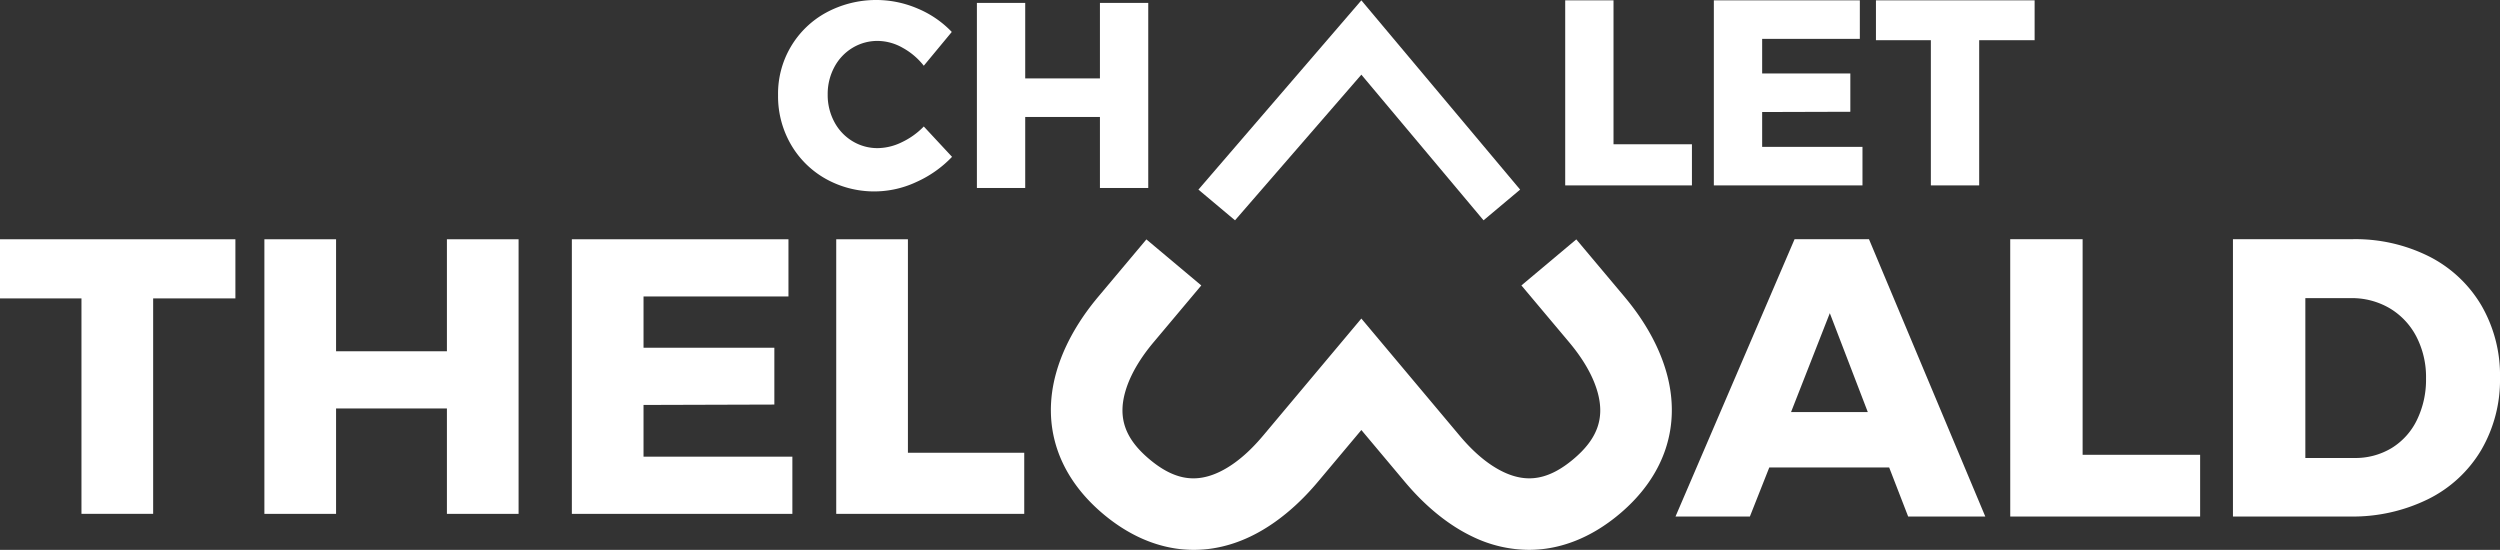
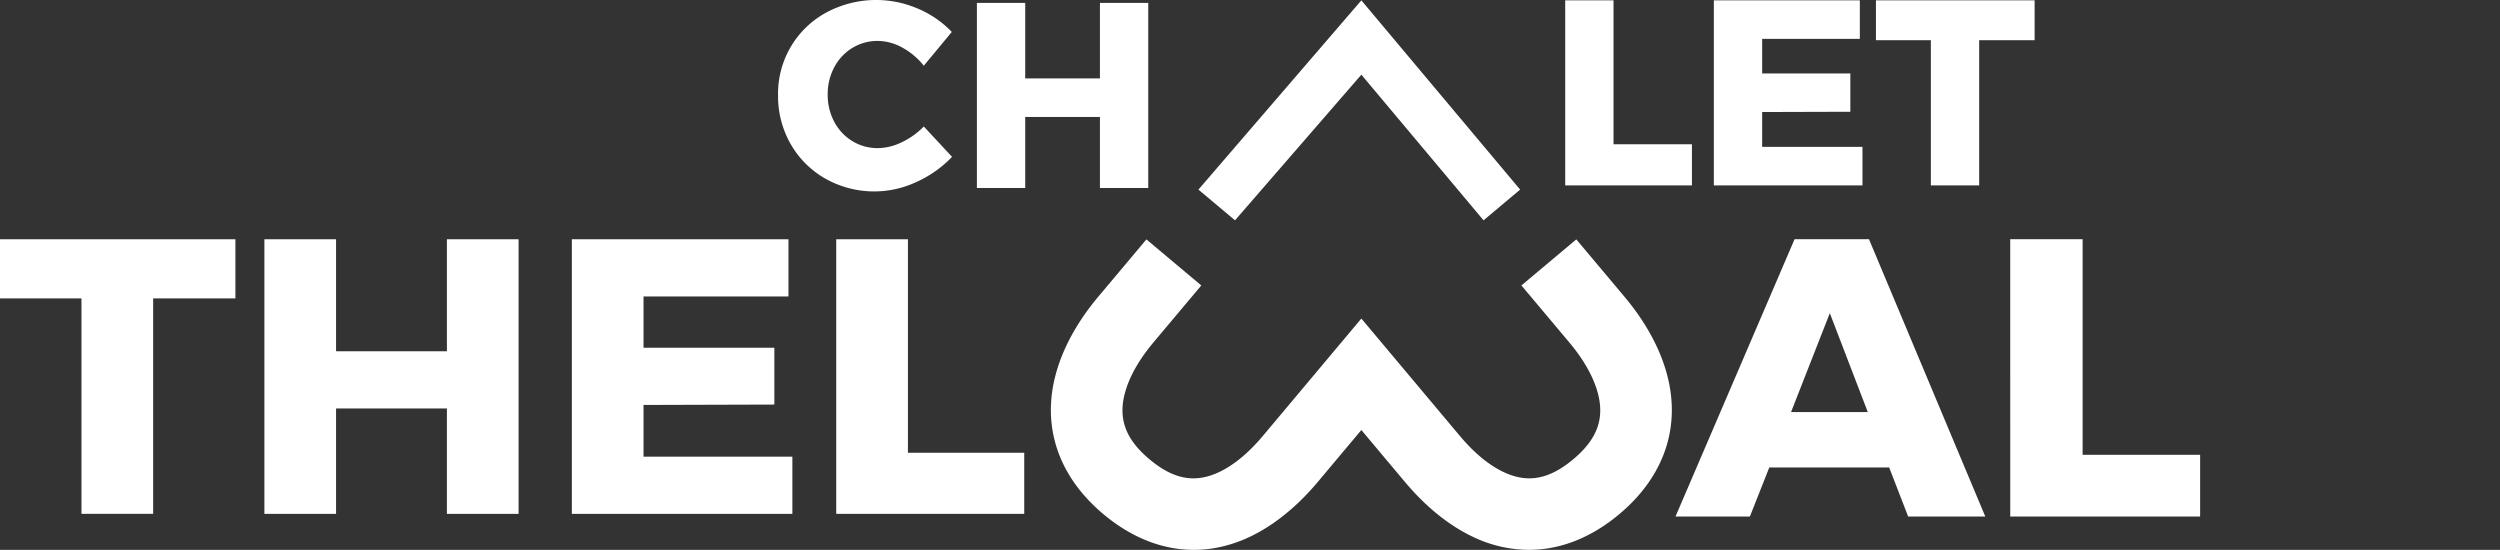
<svg xmlns="http://www.w3.org/2000/svg" id="Ebene_1" data-name="Ebene 1" viewBox="0 0 541.133 119.02">
  <rect x="0" y="0" width="541.133" height="119.02" fill="#333333" stroke="none" />
  <defs>
    <style>
      .cls-1 {
        fill: #fff;
      }
    </style>
  </defs>
  <title>ct_logo_white_01</title>
  <g>
    <g>
      <path class="cls-1" d="M0,51.79H50.953v12.8H33.15v46.63H17.634V64.592H0Z" />
      <path class="cls-1" d="M57.227,51.79H72.742V76.038H96.735V51.79H112.25v59.432H96.735V88.416H72.742v22.806H57.227Z" />
      <path class="cls-1" d="M123.78,51.79h46.884V64.169H139.294V75.275h28.317V87.568l-28.317.085V98.844h32.217v12.378H123.78Z" />
      <path class="cls-1" d="M181.006,51.79h15.515V98H221.7v13.226H181.006Z" />
    </g>
    <g>
      <path class="cls-1" d="M413.026,111.8l-4.11-10.619H382.968l-4.2,10.619h-16.1l25.776-60.03h16.1l25.177,60.03ZM387.678,89.194h16.613L396.07,67.785Z" />
      <path class="cls-1" d="M435.119,51.772H450.79V98.443h25.434V111.8h-41.1Z" />
-       <path class="cls-1" d="M525.848,55.54a27.594,27.594,0,0,1,11.261,10.576,30.131,30.131,0,0,1,4.025,15.628,30.115,30.115,0,0,1-4.068,15.671,27.536,27.536,0,0,1-11.475,10.618,36.971,36.971,0,0,1-17,3.768H483.33V51.772h25.861A35.557,35.557,0,0,1,525.848,55.54Zm-8.178,41.447a14.55,14.55,0,0,0,5.481-6.08,19.839,19.839,0,0,0,1.97-8.991,19.024,19.024,0,0,0-2.1-9.078,15.351,15.351,0,0,0-5.78-6.123,16.137,16.137,0,0,0-8.392-2.183H499v34.6H509.62A15.148,15.148,0,0,0,517.669,96.987Z" />
    </g>
    <polygon class="cls-1" points="321.118 47.687 294.67 16.161 267.322 47.687 259.402 41.041 294.67 0.076 329.038 41.041 321.118 47.687" />
    <path class="cls-1" d="M195.329,10.315a11.079,11.079,0,0,0-5.314-1.457,10.4,10.4,0,0,0-5.515,1.515,10.725,10.725,0,0,0-3.915,4.172,12.286,12.286,0,0,0-1.429,5.915,12.288,12.288,0,0,0,1.429,5.915,10.716,10.716,0,0,0,3.915,4.172,10.388,10.388,0,0,0,5.515,1.515,12.134,12.134,0,0,0,5.143-1.257,16.288,16.288,0,0,0,4.8-3.429l6.115,6.572a24.458,24.458,0,0,1-7.744,5.457,21.5,21.5,0,0,1-19.63-.714,20.036,20.036,0,0,1-7.543-7.486,20.843,20.843,0,0,1-2.743-10.629A19.962,19.962,0,0,1,178.9,2.686a22.778,22.778,0,0,1,19.744-.829,21.838,21.838,0,0,1,7.372,5.058l-6.058,7.315A14.944,14.944,0,0,0,195.329,10.315Z" />
    <path class="cls-1" d="M211.453.629h10.458V16.973h16.173V.629h10.458v40.06H238.083V25.317H221.911V40.689H211.453Z" />
    <g>
      <path class="cls-1" d="M338.793.076h10.458V31.221h16.973v8.915H338.793Z" />
      <path class="cls-1" d="M370.967.076h31.6V8.419H381.424v7.486h19.087v8.287l-19.087.057v7.543H403.14v8.344H370.967Z" />
      <path class="cls-1" d="M406.054.076H440.4V8.705h-12V40.136H417.941V8.705H406.054Z" />
    </g>
    <path class="cls-1" d="M330.939,119.019a28.216,28.216,0,0,1-12.164-2.844c-7.855-3.729-13.226-10.132-14.991-12.236l-.058-.069L294.67,93.077l-9.114,10.862c-1.765,2.1-7.136,8.508-14.991,12.236-10.67,5.066-21.943,3.325-31.745-4.9S225.394,92.194,228.609,80.7c2.354-8.418,7.642-14.719,9.379-16.79l10.153-12.093,11.88,9.969L249.868,73.876c-1.205,1.436-4.872,5.806-6.323,11-1.585,5.669.032,10.148,5.244,14.521,5.238,4.4,9.9,5.248,15.125,2.771,4.8-2.278,8.4-6.575,9.76-8.193l.06-.071L294.669,68.95l21,25.022c1.357,1.618,4.961,5.915,9.76,8.193,5.22,2.477,9.886,1.625,15.125-2.77,5.212-4.373,6.829-8.852,5.244-14.521-1.451-5.192-5.119-9.561-6.323-11L329.314,61.783l11.88-9.969,10.158,12.093c1.738,2.07,7.025,8.372,9.379,16.79,3.214,11.5-.412,22.355-10.211,30.577C344.4,116.412,337.7,119.019,330.939,119.019Z" />
  </g>
</svg>